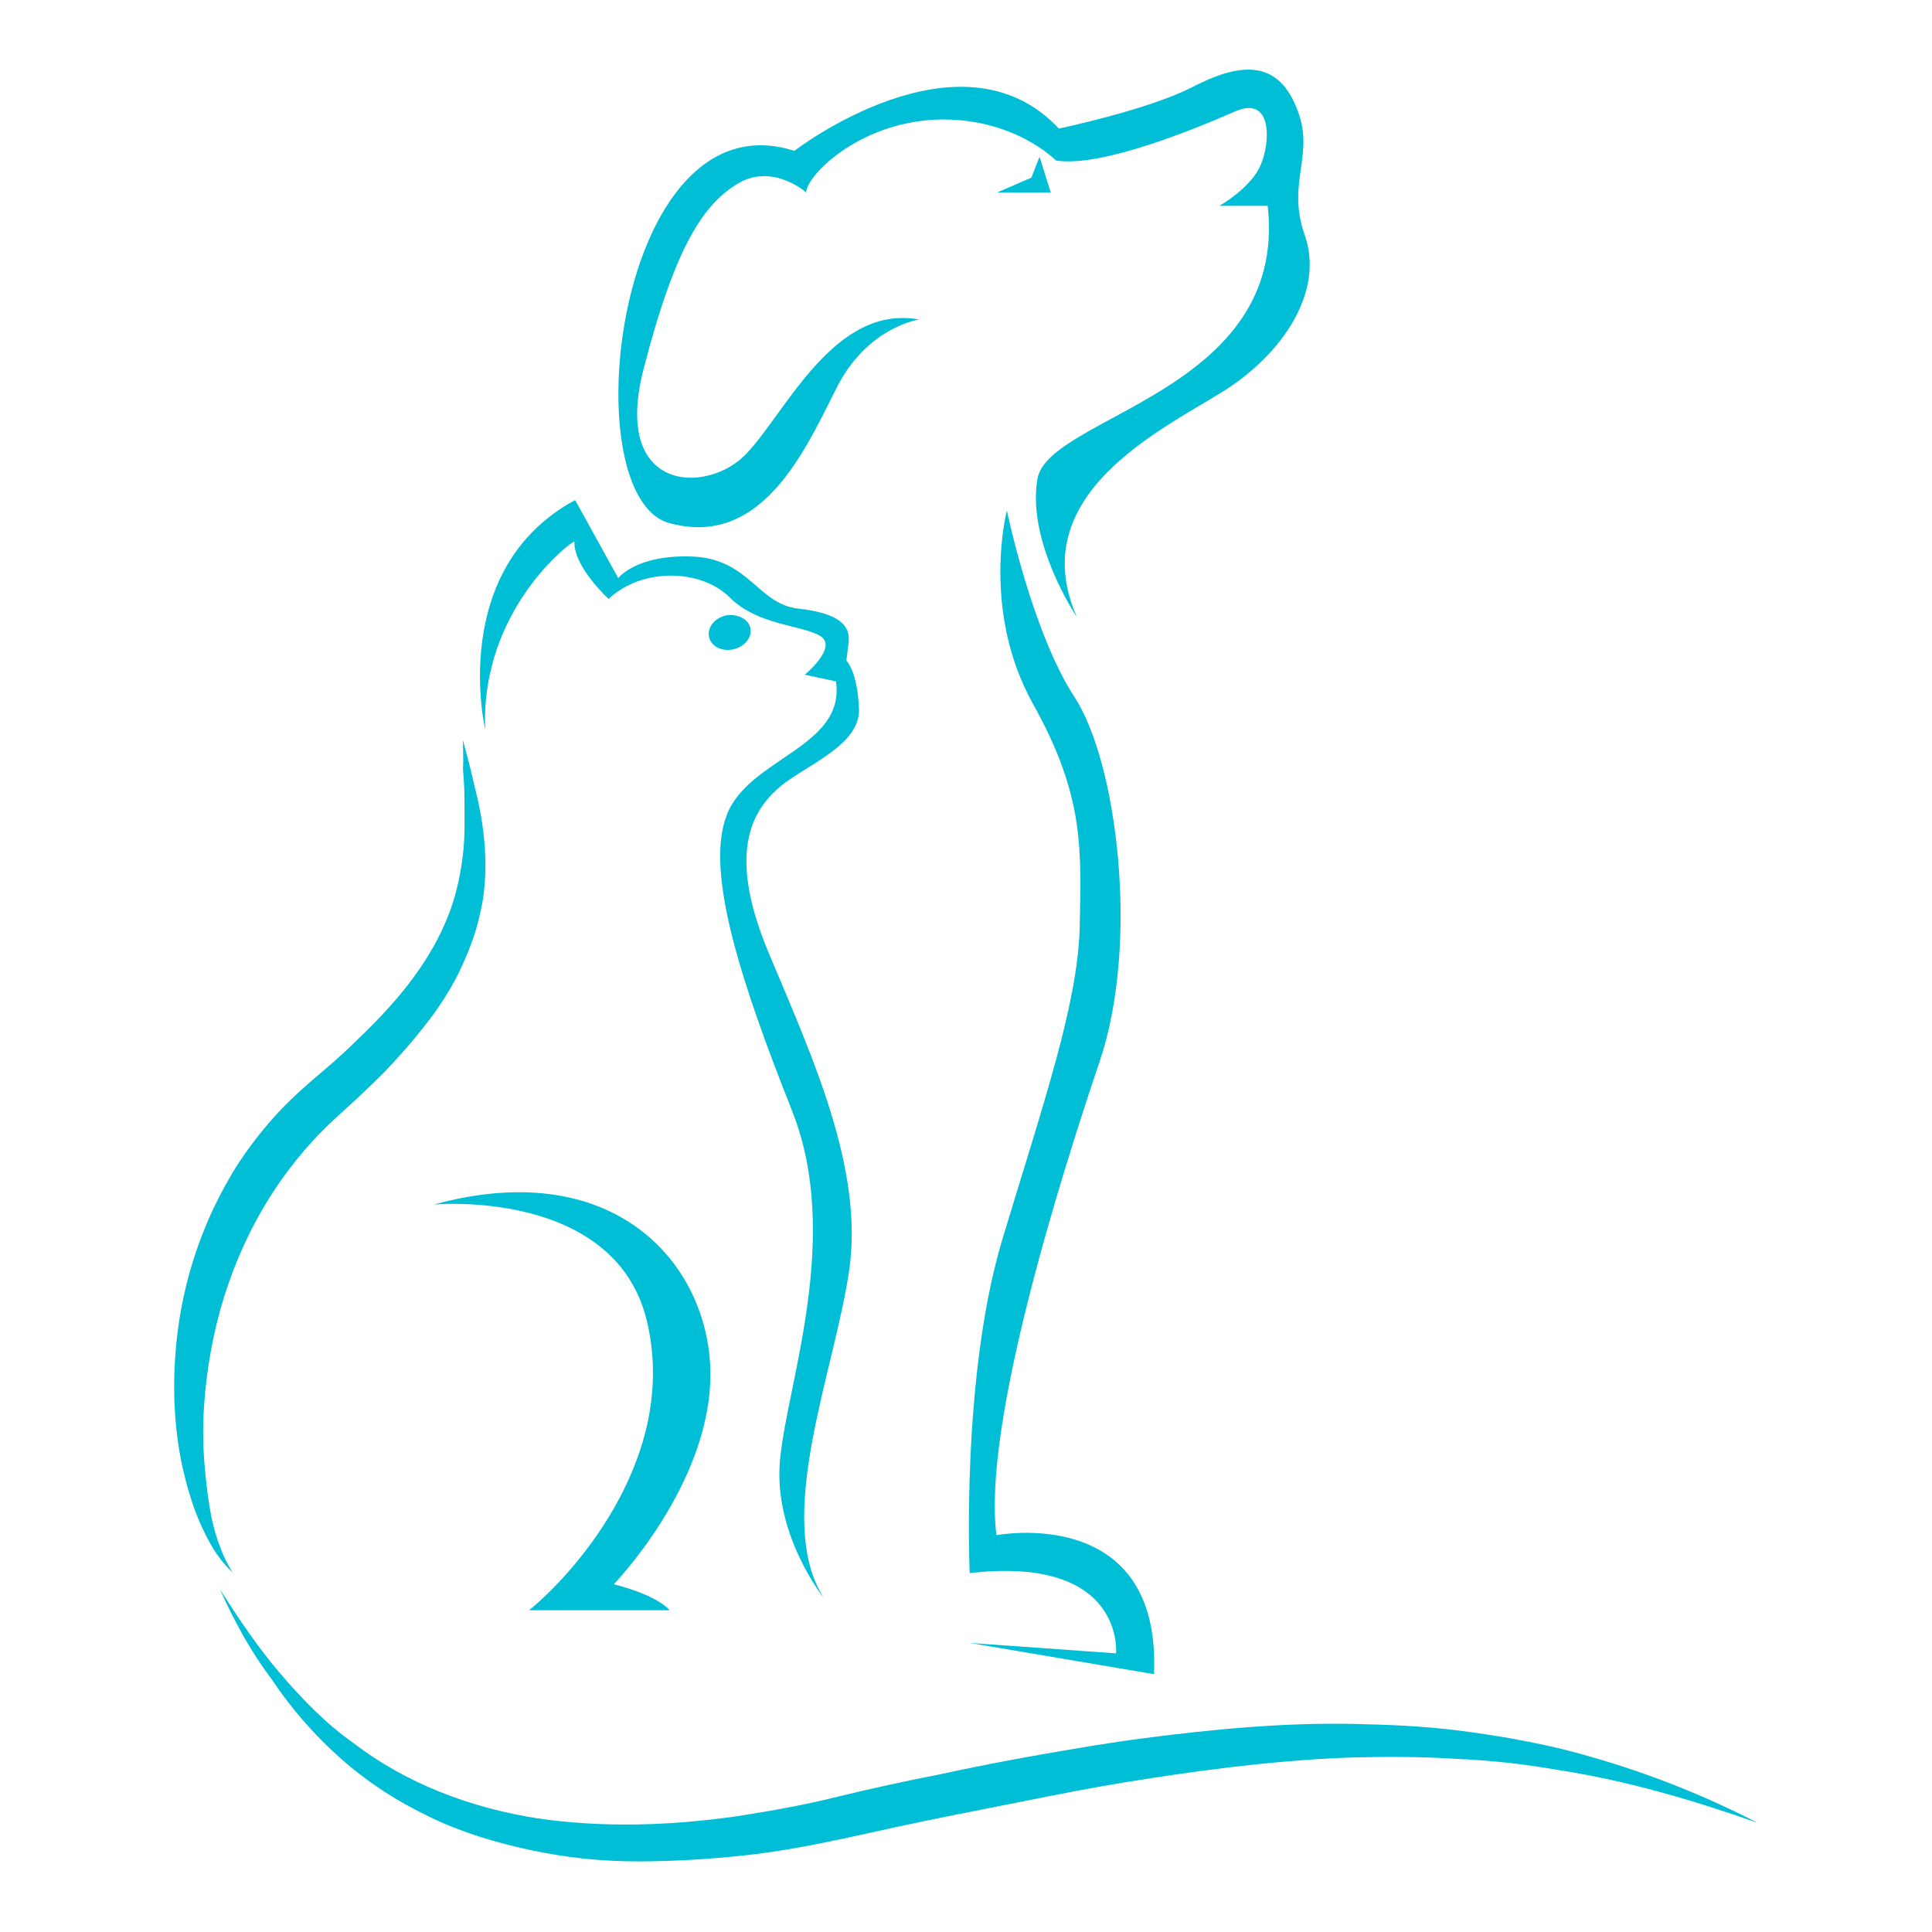
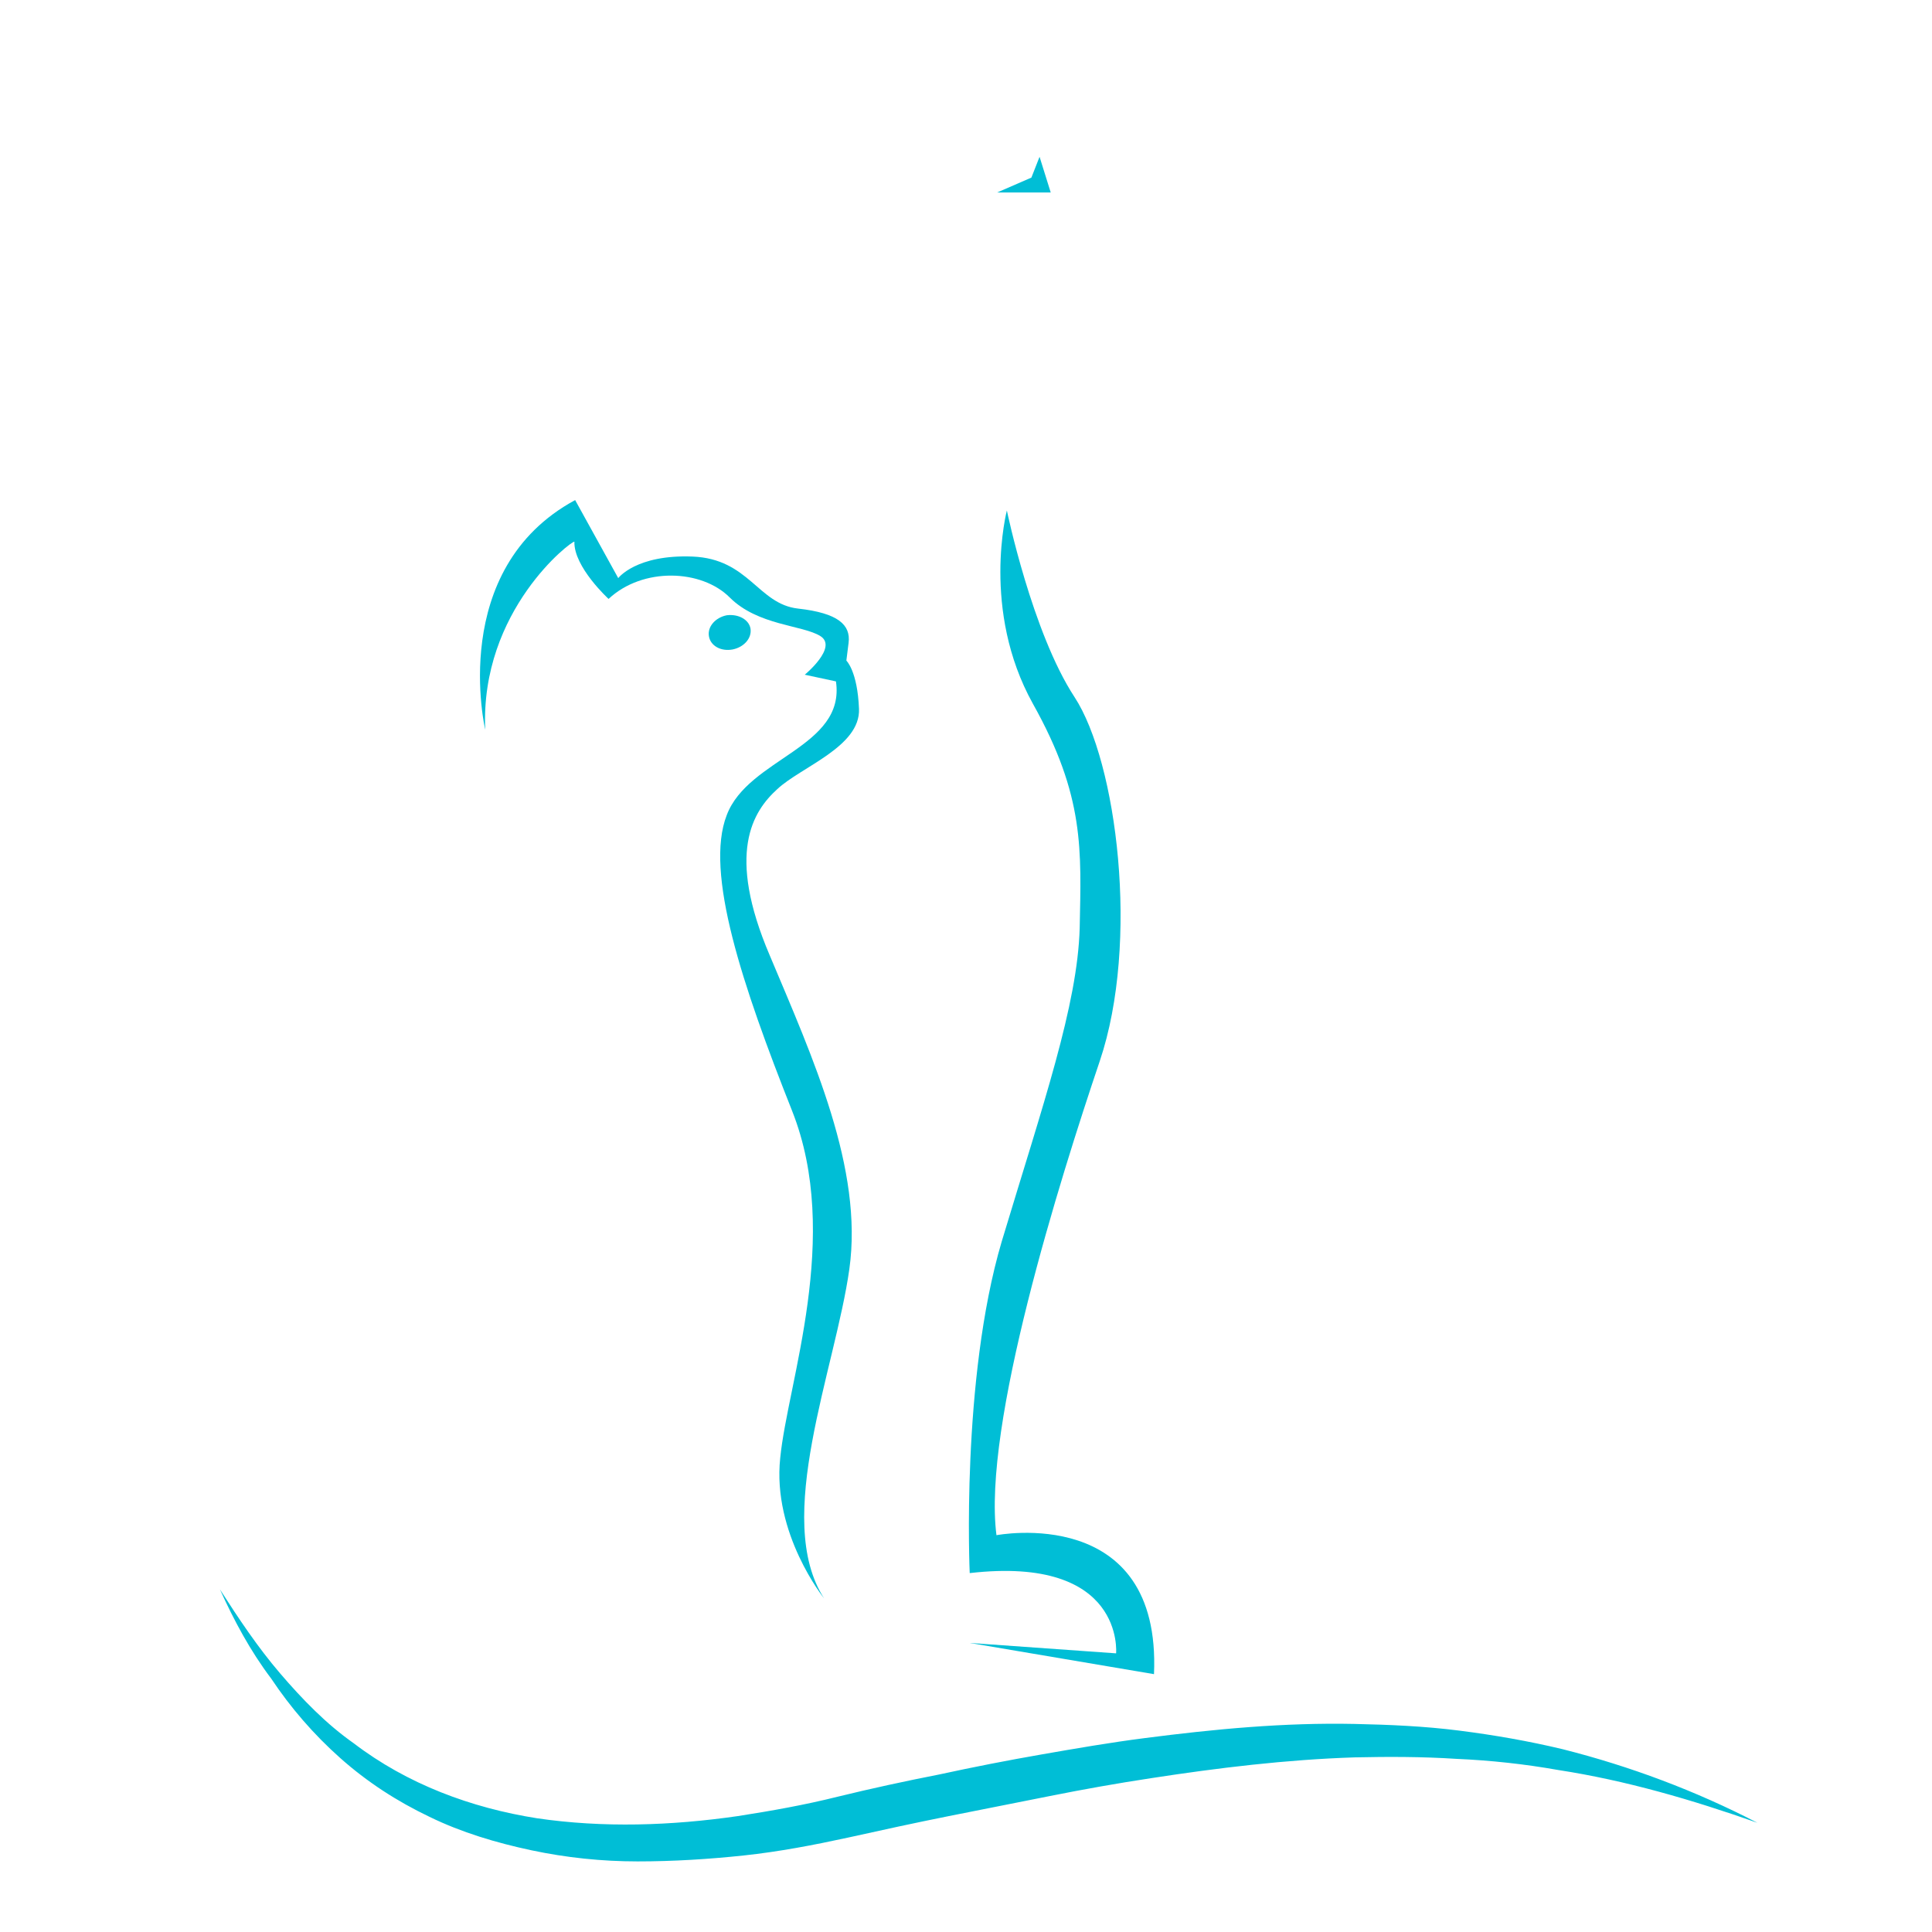
<svg xmlns="http://www.w3.org/2000/svg" version="1.1" id="Layer_1" x="0px" y="0px" width="260px" height="260px" viewBox="0 0 260 260" style="enable-background:new 0 0 260 260;" xml:space="preserve">
  <style type="text/css">
	.st0{fill:#00BED6;}
</style>
-   <path class="st0" d="M106.9,20.3c0,0,22.3-17.2,35.6-3c0,0,12-2.5,18-5.6c6-3.1,11.2-3.9,13.9,2.6c2.8,6.5-1.4,10,1.2,17.4  c2.6,7.4-2.8,15.9-11.2,21.1c-8.4,5.2-26.6,13.9-19.5,30.2c0,0-6.7-9.9-5.3-18.5c1.4-8.6,33.8-11.7,31-36.8h-6.5  c0,0,4.3-2.4,5.6-5.6c1.3-3.1,1.5-9.3-3.5-7.1c-5,2.2-18,7.6-24.1,6.6c0,0-5.7-5.9-16.2-5.5c-10.5,0.5-17.4,7.6-17.4,9.8  c0,0-4.5-4-9.2-1.2c-4.6,2.8-8.4,8.3-12.7,25c-4.3,16.7,8.7,16.9,13.9,11.3c5.3-5.6,11.8-20.1,23.2-18c0,0-6.5,0.9-10.7,8.4  C109,59,103.2,74,90.1,70.4C76.9,66.9,82.8,12.6,106.9,20.3" />
  <polygon class="st0" points="139.9,21.1 141.4,25.9 134.2,25.9 138.8,23.9 " />
  <path class="st0" d="M135.5,68.7c0,0,3.4,16.4,9.1,25.1c5.7,8.7,8.8,33,3.4,49c-5.4,16-15.8,49.1-13.9,63.8c0,0,22.2-4.3,21.2,18.7  l-24.8-4.2l19.7,1.4c0,0,1.2-13.2-19.7-10.8c0,0-1.2-26,4.3-44.6c5.6-18.6,10.2-31.8,10.5-42.2c0.2-10.5,0.7-17.7-6.3-30.2  C132,82.1,135.5,68.7,135.5,68.7" />
  <path class="st0" d="M65.3,98.2c0,0-5.1-21.6,12.1-30.9l5.8,10.5c0,0,2.4-3.2,10-2.9s8.8,6.4,14.2,7c5.4,0.6,7.1,2.2,6.8,4.6  l-0.3,2.4c0,0,1.5,1.4,1.7,6.5c0.2,5.1-7.8,7.8-11,10.8c-3.3,3-6.9,8.6-1,22.4c5.8,13.8,12.6,28.7,10.7,42.2  c-1.9,13.5-10.3,33.6-3.4,44.3c0,0-7-8.7-5.9-18.9c1-10.2,8.3-29.8,1.6-46.7c-6.7-16.9-11.8-32.1-8.8-39.8c2.9-7.7,16-9.1,14.7-18  l-4.2-0.9c0,0,4.5-3.7,2.1-5.2c-2.4-1.5-8.4-1.4-12.2-5.2c-3.8-3.8-11.7-4.1-16.3,0.2c0,0-4.7-4.3-4.6-7.7  C77,72.7,64.6,82.1,65.3,98.2" />
-   <path class="st0" d="M58.4,162.1c0,0,24.9-2.3,28.8,16.3c4,18.6-10.9,34.2-16,38.3h18.9c0,0-1.3-1.9-7.5-3.5c0,0,12.8-13.2,13-27.9  C95.8,170.7,83.2,155.3,58.4,162.1" />
  <path class="st0" d="M101,84.6c0.2,1.3-0.9,2.5-2.4,2.8c-1.6,0.3-3-0.5-3.2-1.8c-0.2-1.3,0.9-2.5,2.4-2.8  C99.4,82.6,100.8,83.4,101,84.6" />
-   <path class="st0" d="M62.3,99.6l1,3.8c0.3,1.3,0.6,2.6,0.9,3.8c0.6,2.6,1,5.2,1.1,8c0.1,2.7-0.1,5.5-0.8,8.2  c-0.6,2.7-1.7,5.3-2.9,7.8c-1.3,2.5-2.8,4.8-4.5,6.9c-1.7,2.2-3.5,4.2-5.3,6.1c-1.9,1.9-3.9,3.8-5.8,5.5c-1.8,1.6-3.6,3.4-5.2,5.3  c-6.4,7.5-10.6,16.8-12.4,26.7c-0.9,4.9-1.3,10-0.9,15.1c0.2,2.5,0.5,5.1,1,7.6c0.3,1.2,0.6,2.5,1.1,3.7c0.4,1.2,1,2.4,1.7,3.5  c-2-1.8-3.3-4.2-4.4-6.7c-1.1-2.5-1.8-5.1-2.4-7.7c-1.1-5.3-1.3-10.7-0.8-16.1c0.5-5.4,1.8-10.8,3.9-15.9c1-2.5,2.3-5,3.7-7.4  c1.4-2.3,3.1-4.6,4.9-6.7c1.8-2.1,3.8-4,5.9-5.8c2-1.7,3.9-3.3,5.7-5.1c3.7-3.5,7.1-7.2,9.7-11.4c1.3-2.1,2.4-4.3,3.2-6.6  c0.8-2.3,1.3-4.7,1.6-7.2c0.3-2.5,0.2-5.1,0.2-7.7c0-1.3-0.1-2.6-0.2-3.9C62.4,102.2,62.3,100.9,62.3,99.6" />
  <path class="st0" d="M29.6,213.9c2.5,3.9,5.1,7.8,8.1,11.3c3,3.5,6.2,6.8,9.9,9.4c7.2,5.5,15.8,8.7,24.7,10.1c8.9,1.3,18,1,27-0.3  c4.5-0.7,9-1.5,13.4-2.6c4.5-1.1,9.1-2.1,13.7-3c4.6-1,9.2-1.9,13.8-2.7c4.6-0.8,9.2-1.6,13.9-2.2c9.3-1.2,18.7-2.1,28.2-1.9  c4.7,0.1,9.4,0.3,14.1,0.9c4.7,0.6,9.3,1.4,13.9,2.5c9.1,2.3,17.9,5.6,26.2,9.9c-8.8-3.1-17.7-5.7-26.8-7.1  c-4.5-0.8-9.1-1.3-13.7-1.5c-4.6-0.3-9.2-0.3-13.7-0.2c-9.2,0.3-18.3,1.4-27.4,2.8c-4.6,0.7-9.1,1.5-13.6,2.4  c-4.5,0.9-9.1,1.8-13.6,2.7c-4.5,0.9-9.1,1.9-13.6,2.9c-4.6,1-9.3,1.9-14,2.4c-4.7,0.5-9.5,0.8-14.3,0.8c-4.8,0-9.6-0.5-14.3-1.5  c-4.7-1-9.4-2.4-13.7-4.5c-4.4-2.1-8.4-4.7-12-7.9c-3.6-3.2-6.7-6.8-9.3-10.7C33.7,222.2,31.5,218.1,29.6,213.9" />
</svg>